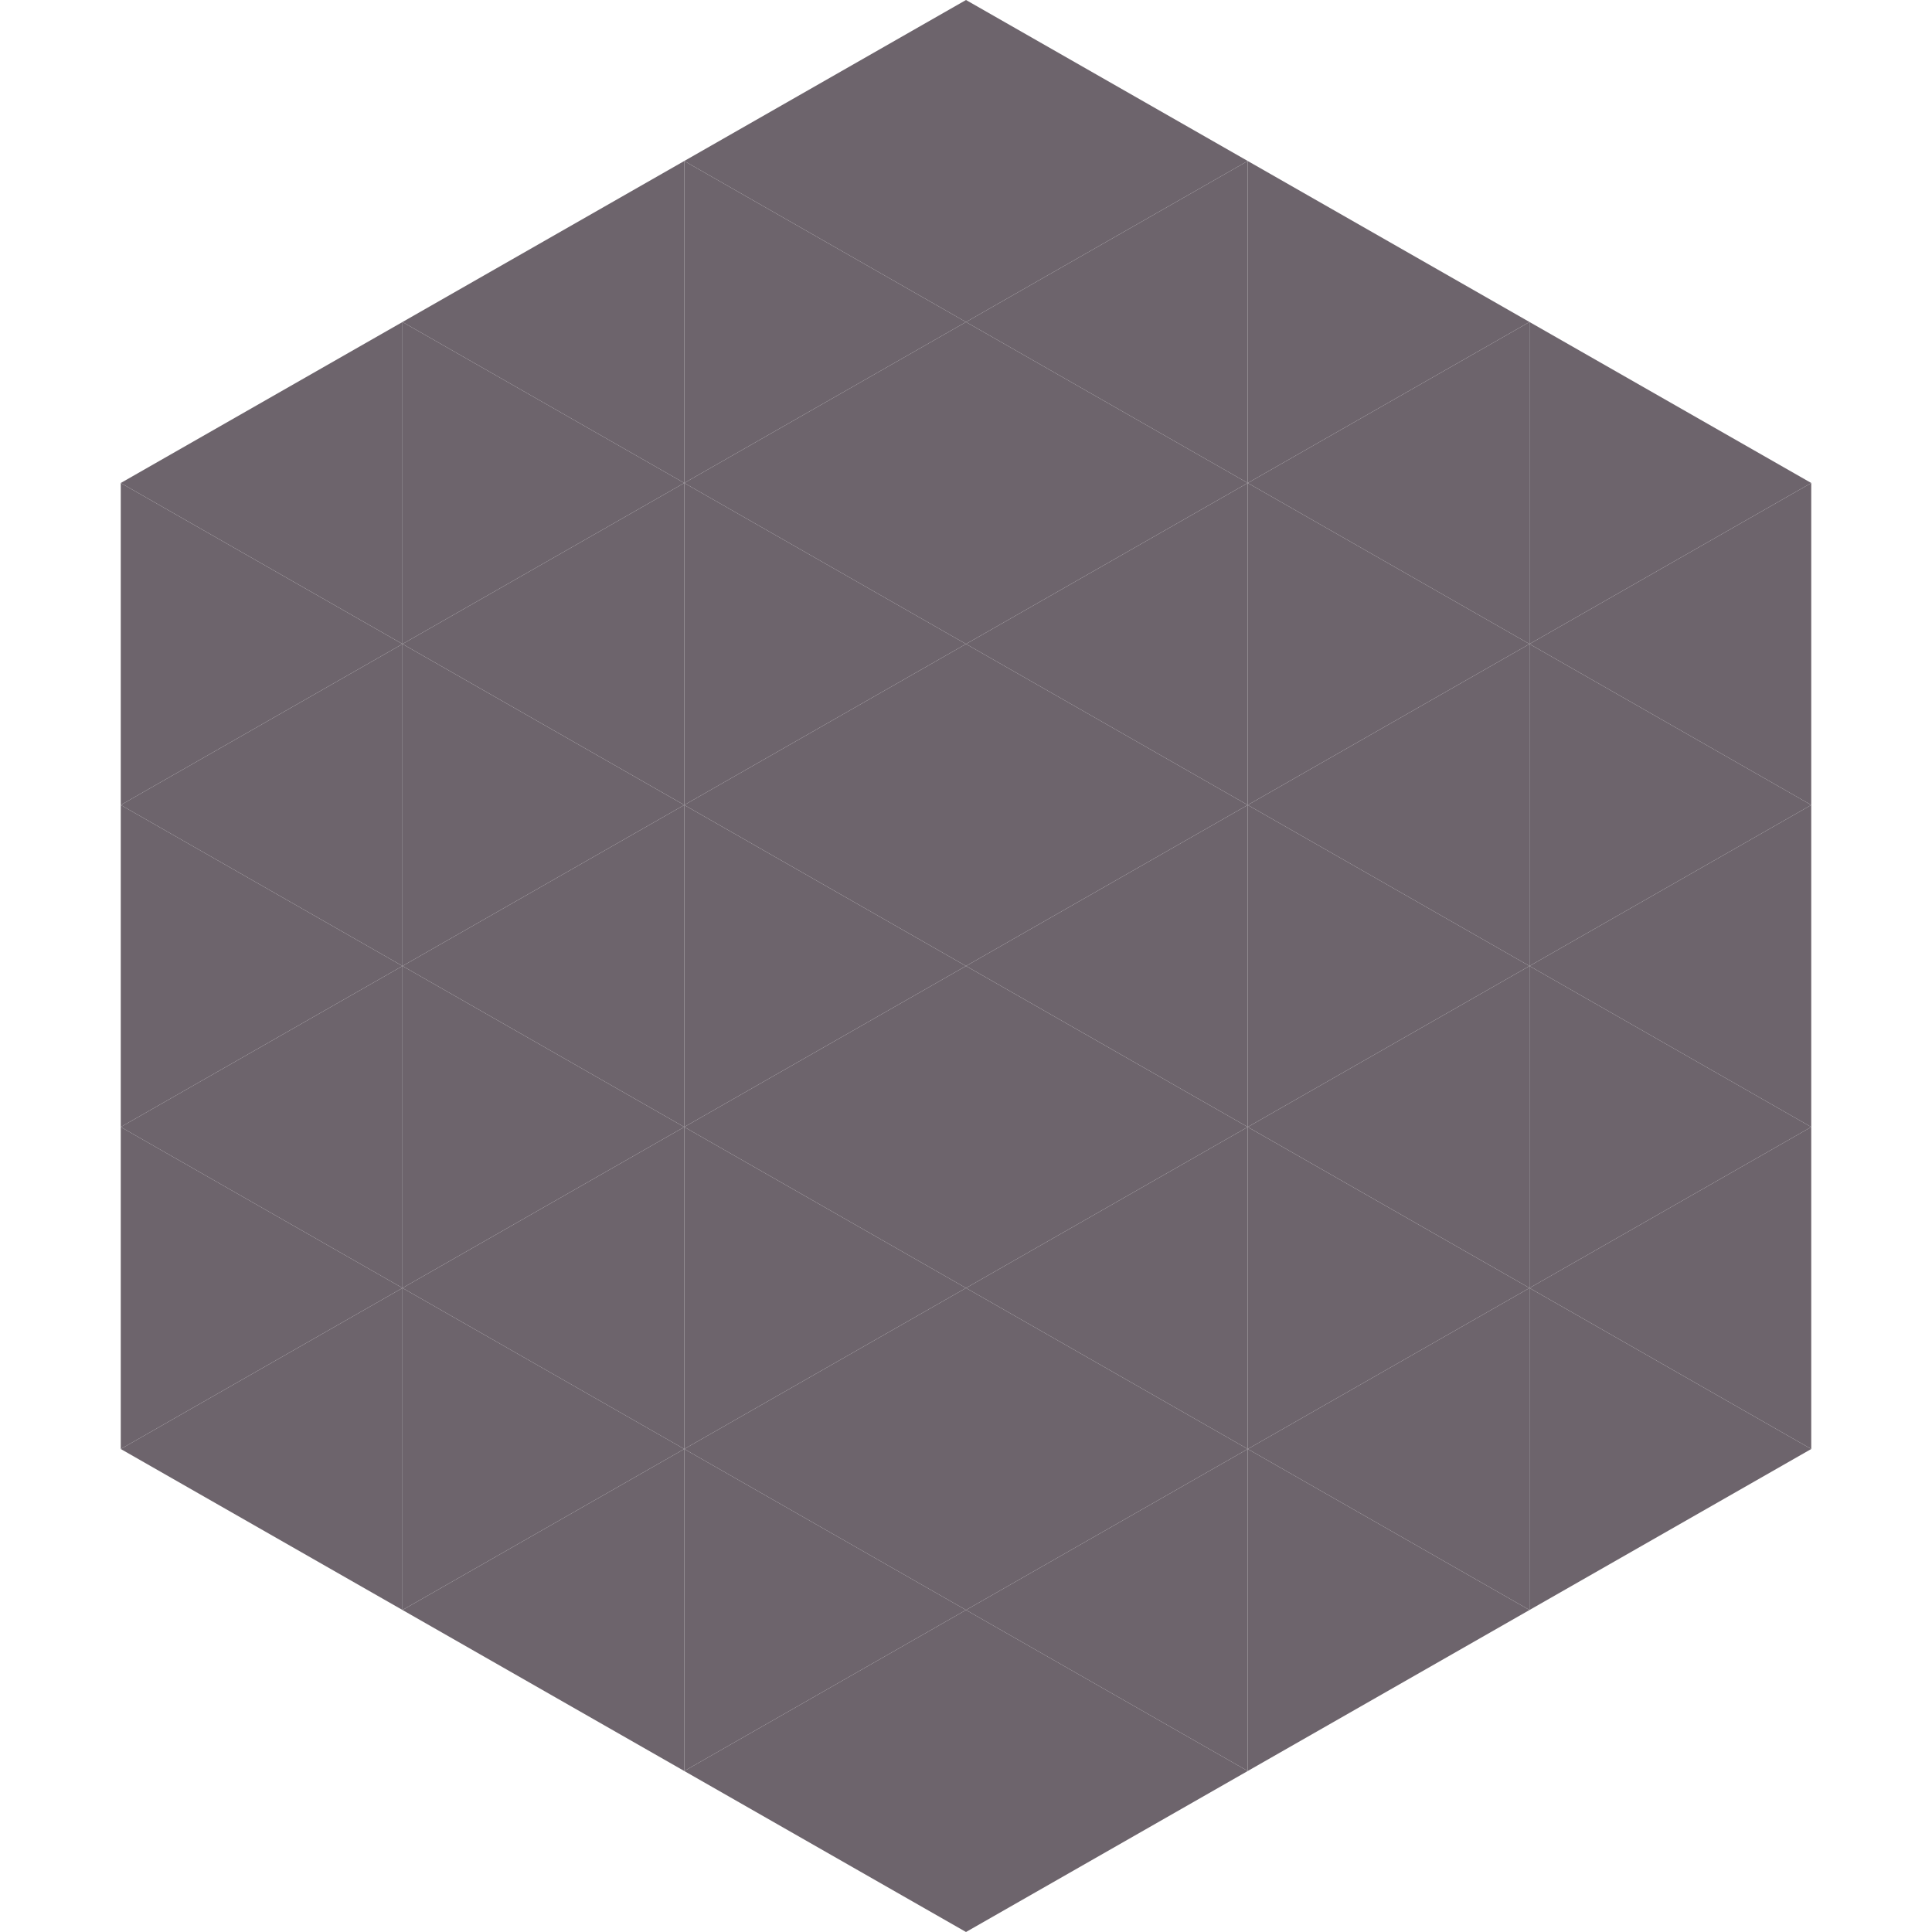
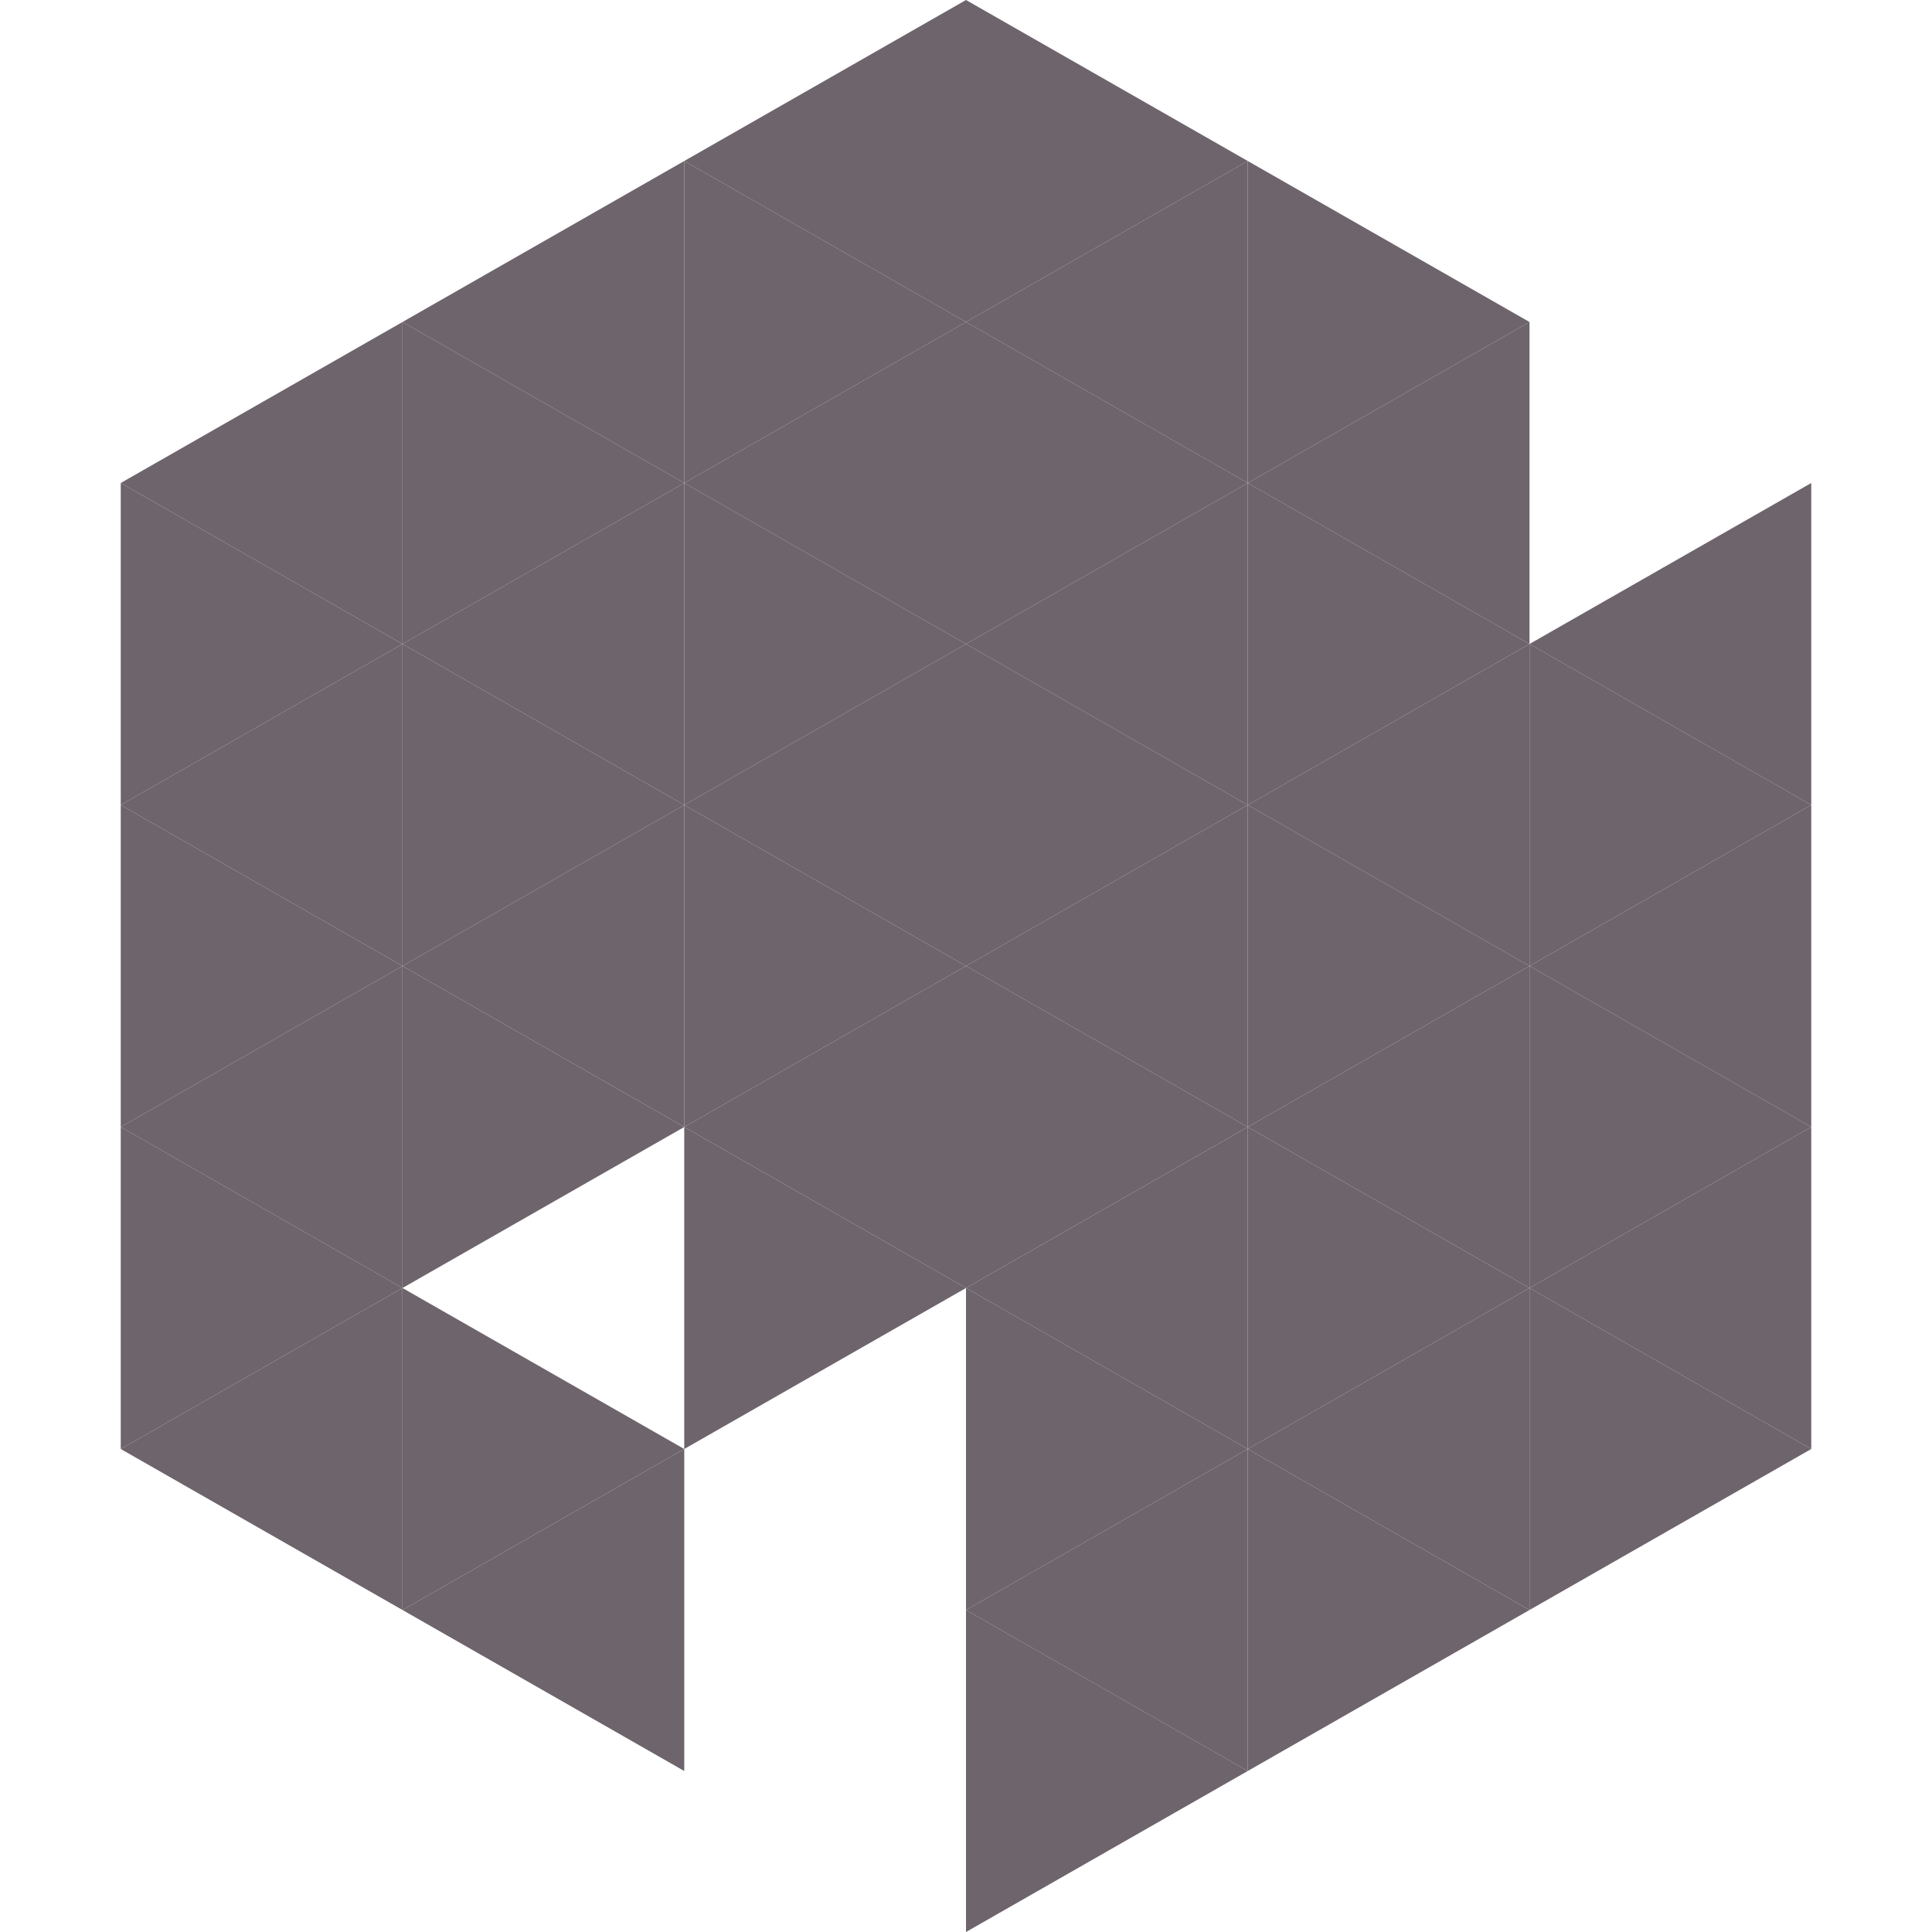
<svg xmlns="http://www.w3.org/2000/svg" width="240" height="240">
  <polygon points="50,40 15,60 50,80" style="fill:rgb(109,100,108)" />
-   <polygon points="190,40 225,60 190,80" style="fill:rgb(109,100,108)" />
  <polygon points="15,60 50,80 15,100" style="fill:rgb(109,100,108)" />
  <polygon points="225,60 190,80 225,100" style="fill:rgb(109,100,108)" />
  <polygon points="50,80 15,100 50,120" style="fill:rgb(109,100,108)" />
  <polygon points="190,80 225,100 190,120" style="fill:rgb(109,100,108)" />
  <polygon points="15,100 50,120 15,140" style="fill:rgb(109,100,108)" />
  <polygon points="225,100 190,120 225,140" style="fill:rgb(109,100,108)" />
  <polygon points="50,120 15,140 50,160" style="fill:rgb(109,100,108)" />
  <polygon points="190,120 225,140 190,160" style="fill:rgb(109,100,108)" />
  <polygon points="15,140 50,160 15,180" style="fill:rgb(109,100,108)" />
  <polygon points="225,140 190,160 225,180" style="fill:rgb(109,100,108)" />
  <polygon points="50,160 15,180 50,200" style="fill:rgb(109,100,108)" />
  <polygon points="190,160 225,180 190,200" style="fill:rgb(109,100,108)" />
  <polygon points="15,180 50,200 15,220" style="fill:rgb(255,255,255); fill-opacity:0" />
  <polygon points="225,180 190,200 225,220" style="fill:rgb(255,255,255); fill-opacity:0" />
  <polygon points="50,0 85,20 50,40" style="fill:rgb(255,255,255); fill-opacity:0" />
  <polygon points="190,0 155,20 190,40" style="fill:rgb(255,255,255); fill-opacity:0" />
  <polygon points="85,20 50,40 85,60" style="fill:rgb(109,100,108)" />
  <polygon points="155,20 190,40 155,60" style="fill:rgb(109,100,108)" />
  <polygon points="50,40 85,60 50,80" style="fill:rgb(109,100,108)" />
  <polygon points="190,40 155,60 190,80" style="fill:rgb(109,100,108)" />
  <polygon points="85,60 50,80 85,100" style="fill:rgb(109,100,108)" />
  <polygon points="155,60 190,80 155,100" style="fill:rgb(109,100,108)" />
  <polygon points="50,80 85,100 50,120" style="fill:rgb(109,100,108)" />
  <polygon points="190,80 155,100 190,120" style="fill:rgb(109,100,108)" />
  <polygon points="85,100 50,120 85,140" style="fill:rgb(109,100,108)" />
  <polygon points="155,100 190,120 155,140" style="fill:rgb(109,100,108)" />
  <polygon points="50,120 85,140 50,160" style="fill:rgb(109,100,108)" />
  <polygon points="190,120 155,140 190,160" style="fill:rgb(109,100,108)" />
-   <polygon points="85,140 50,160 85,180" style="fill:rgb(109,100,108)" />
  <polygon points="155,140 190,160 155,180" style="fill:rgb(109,100,108)" />
  <polygon points="50,160 85,180 50,200" style="fill:rgb(109,100,108)" />
  <polygon points="190,160 155,180 190,200" style="fill:rgb(109,100,108)" />
  <polygon points="85,180 50,200 85,220" style="fill:rgb(109,100,108)" />
  <polygon points="155,180 190,200 155,220" style="fill:rgb(109,100,108)" />
  <polygon points="120,0 85,20 120,40" style="fill:rgb(109,100,108)" />
  <polygon points="120,0 155,20 120,40" style="fill:rgb(109,100,108)" />
  <polygon points="85,20 120,40 85,60" style="fill:rgb(109,100,108)" />
  <polygon points="155,20 120,40 155,60" style="fill:rgb(109,100,108)" />
  <polygon points="120,40 85,60 120,80" style="fill:rgb(109,100,108)" />
  <polygon points="120,40 155,60 120,80" style="fill:rgb(109,100,108)" />
  <polygon points="85,60 120,80 85,100" style="fill:rgb(109,100,108)" />
  <polygon points="155,60 120,80 155,100" style="fill:rgb(109,100,108)" />
  <polygon points="120,80 85,100 120,120" style="fill:rgb(109,100,108)" />
  <polygon points="120,80 155,100 120,120" style="fill:rgb(109,100,108)" />
  <polygon points="85,100 120,120 85,140" style="fill:rgb(109,100,108)" />
  <polygon points="155,100 120,120 155,140" style="fill:rgb(109,100,108)" />
  <polygon points="120,120 85,140 120,160" style="fill:rgb(109,100,108)" />
  <polygon points="120,120 155,140 120,160" style="fill:rgb(109,100,108)" />
  <polygon points="85,140 120,160 85,180" style="fill:rgb(109,100,108)" />
  <polygon points="155,140 120,160 155,180" style="fill:rgb(109,100,108)" />
-   <polygon points="120,160 85,180 120,200" style="fill:rgb(109,100,108)" />
  <polygon points="120,160 155,180 120,200" style="fill:rgb(109,100,108)" />
-   <polygon points="85,180 120,200 85,220" style="fill:rgb(109,100,108)" />
  <polygon points="155,180 120,200 155,220" style="fill:rgb(109,100,108)" />
-   <polygon points="120,200 85,220 120,240" style="fill:rgb(109,100,108)" />
  <polygon points="120,200 155,220 120,240" style="fill:rgb(109,100,108)" />
  <polygon points="85,220 120,240 85,260" style="fill:rgb(255,255,255); fill-opacity:0" />
  <polygon points="155,220 120,240 155,260" style="fill:rgb(255,255,255); fill-opacity:0" />
</svg>